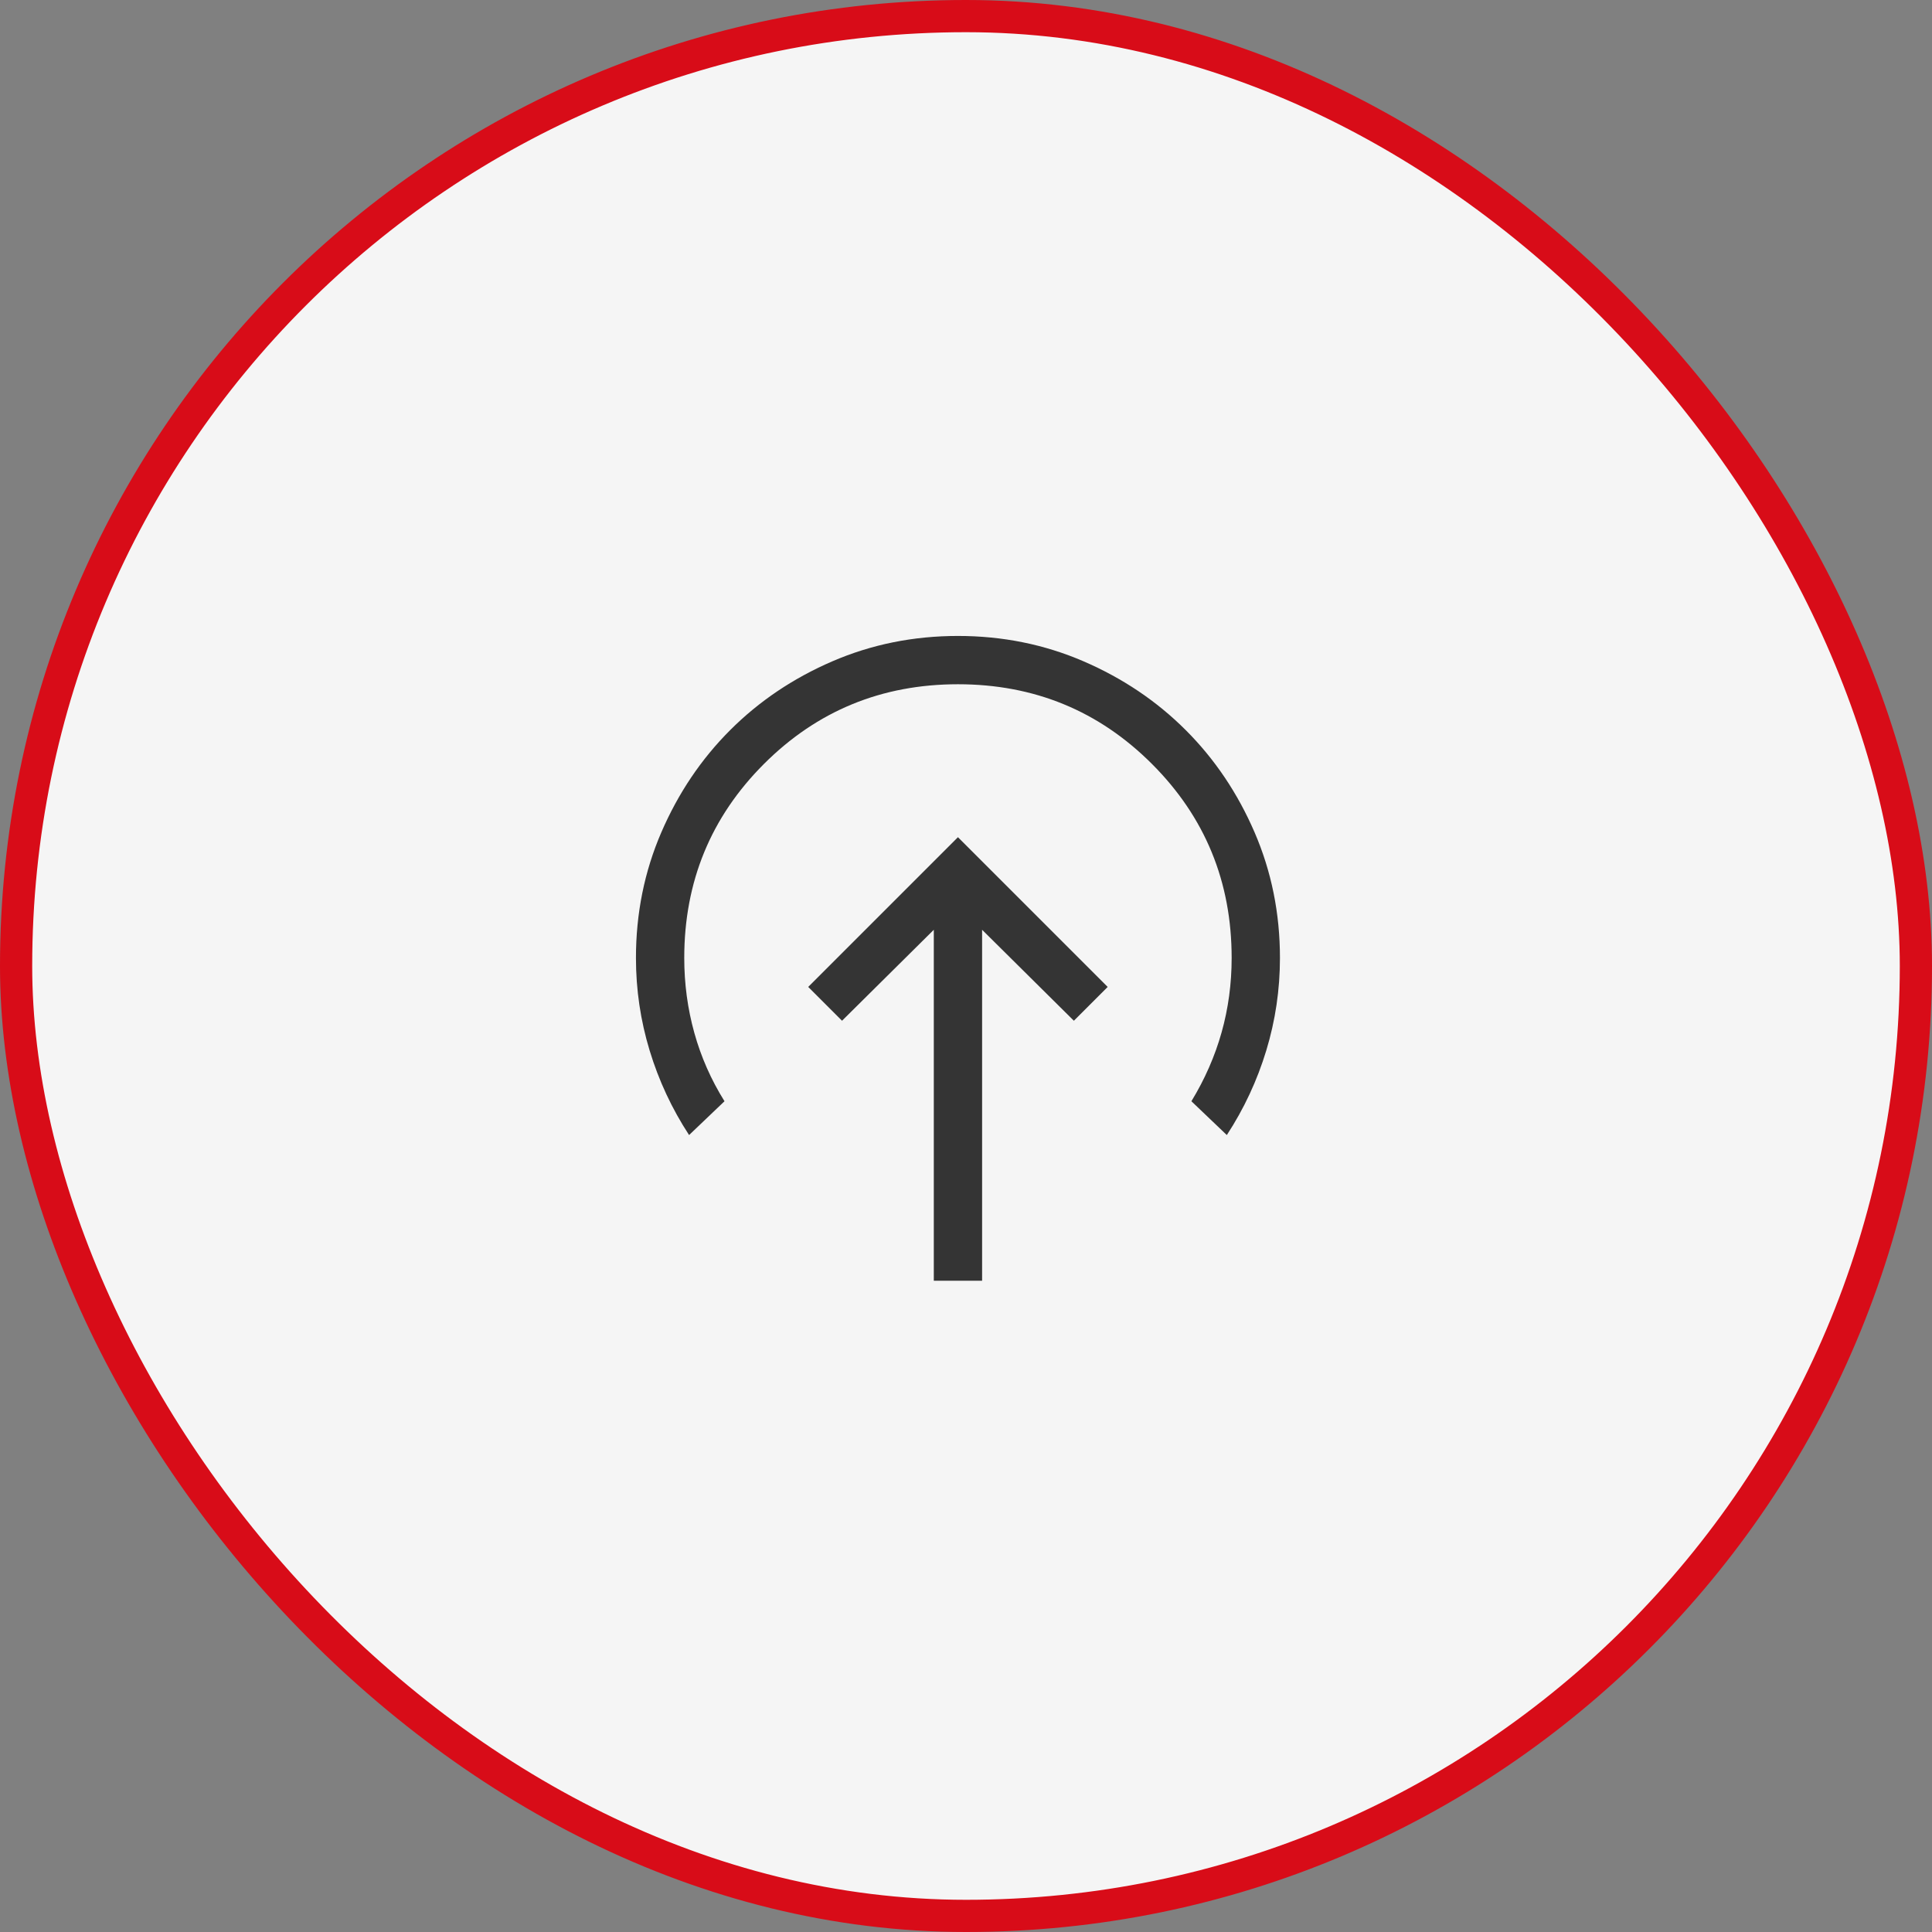
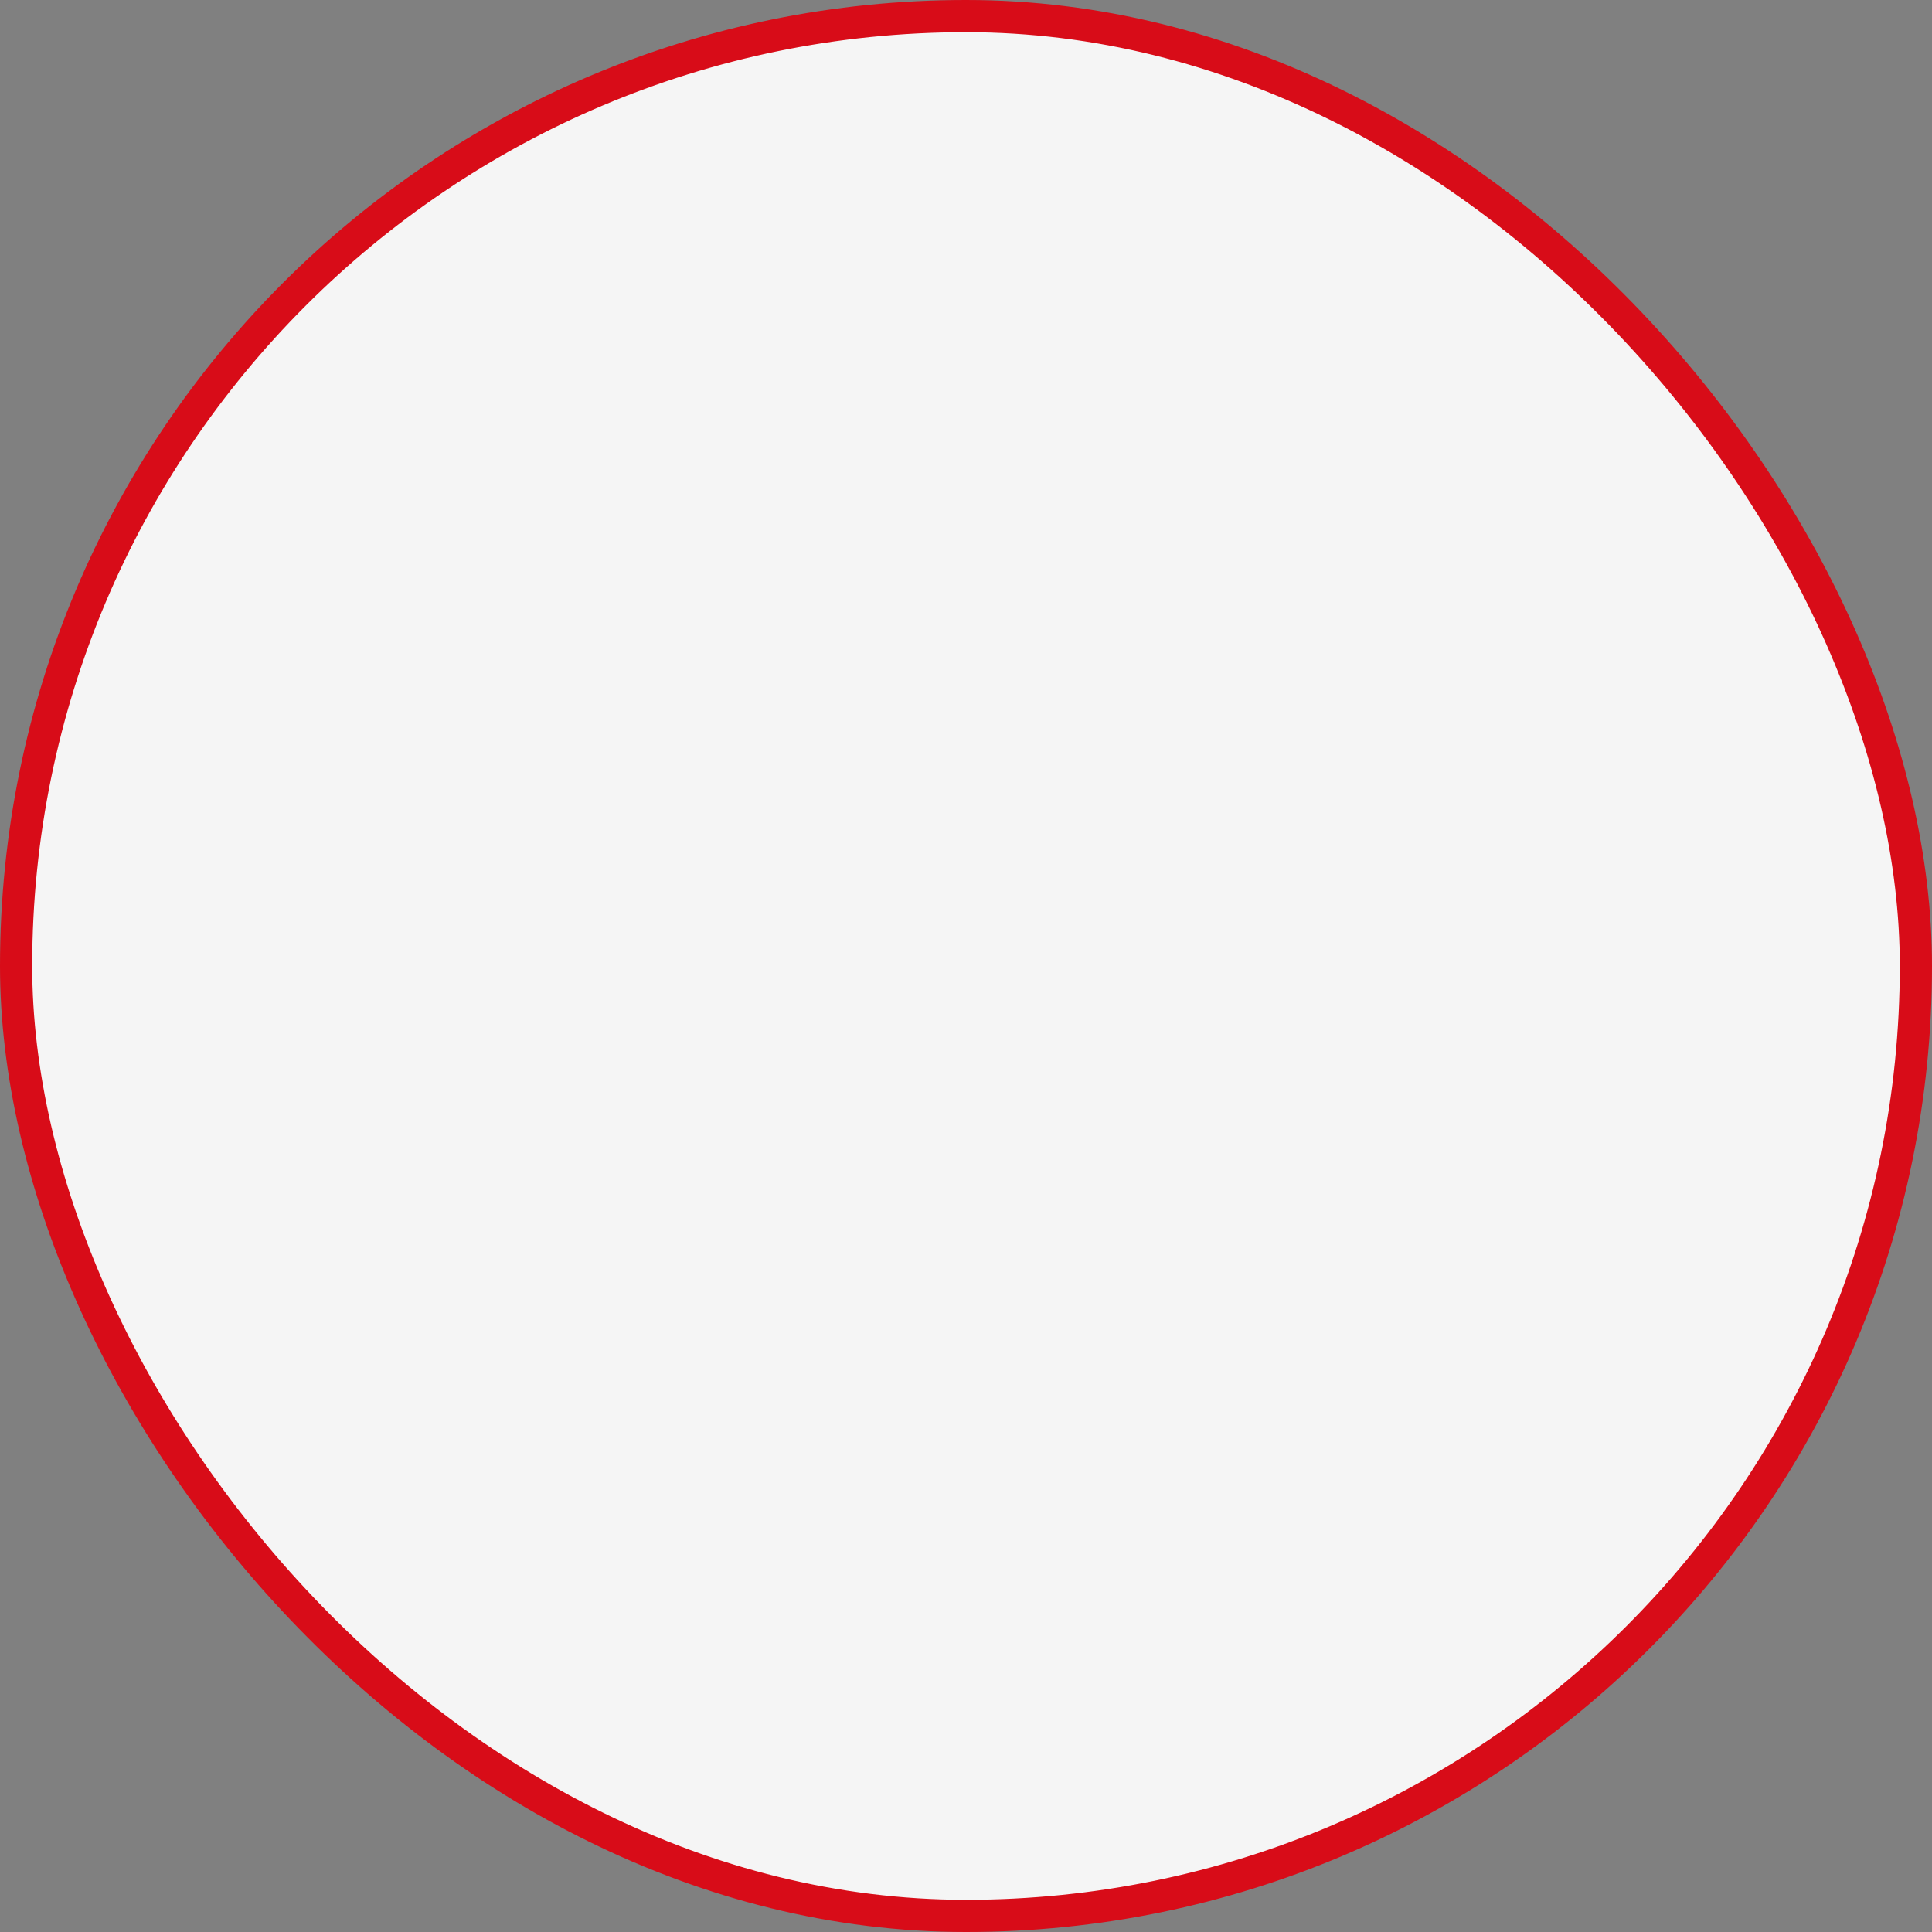
<svg xmlns="http://www.w3.org/2000/svg" width="120" height="120" viewBox="0 0 120 120" fill="none">
  <rect x="0" y="0" width="120" height="120" fill="#808080" stroke="none" />
  <rect x="1" y="1" width="118" height="118" rx="59" fill="#F5F5F5" />
  <rect x="1" y="1" width="118" height="118" rx="59" stroke="#D80C18" stroke-width="2" />
  <mask id="mask0_515_2214" style="mask-type:alpha" maskUnits="userSpaceOnUse" x="35" y="35" width="49" height="49">
    <rect x="35.5" y="35.5" width="48" height="48" fill="#D9D9D9" />
  </mask>
  <g mask="url(#mask0_515_2214)">
-     <path d="M59.5 52L50.2 61.3L52.3 63.4L58 57.75V79.55H61V57.75L66.7 63.4L68.8 61.3L59.5 52ZM42.8 70.5C41.733 68.867 40.917 67.117 40.35 65.25C39.783 63.383 39.5 61.467 39.5 59.5C39.5 56.733 40.025 54.133 41.075 51.7C42.125 49.267 43.55 47.15 45.35 45.35C47.15 43.55 49.267 42.125 51.7 41.075C54.133 40.025 56.733 39.5 59.5 39.5C62.267 39.5 64.867 40.025 67.3 41.075C69.733 42.125 71.85 43.55 73.65 45.35C75.45 47.15 76.875 49.267 77.925 51.7C78.975 54.133 79.5 56.733 79.5 59.5C79.5 61.467 79.217 63.383 78.65 65.25C78.083 67.117 77.267 68.867 76.2 70.5L74 68.4C74.833 67.033 75.458 65.608 75.875 64.125C76.292 62.642 76.5 61.1 76.5 59.5C76.5 54.767 74.85 50.75 71.55 47.45C68.25 44.15 64.233 42.5 59.5 42.5C54.767 42.5 50.75 44.15 47.45 47.45C44.15 50.75 42.5 54.767 42.5 59.5C42.5 61.1 42.708 62.65 43.125 64.15C43.542 65.65 44.167 67.067 45 68.4L42.8 70.5Z" fill="#343434" />
-   </g>
+     </g>
</svg>